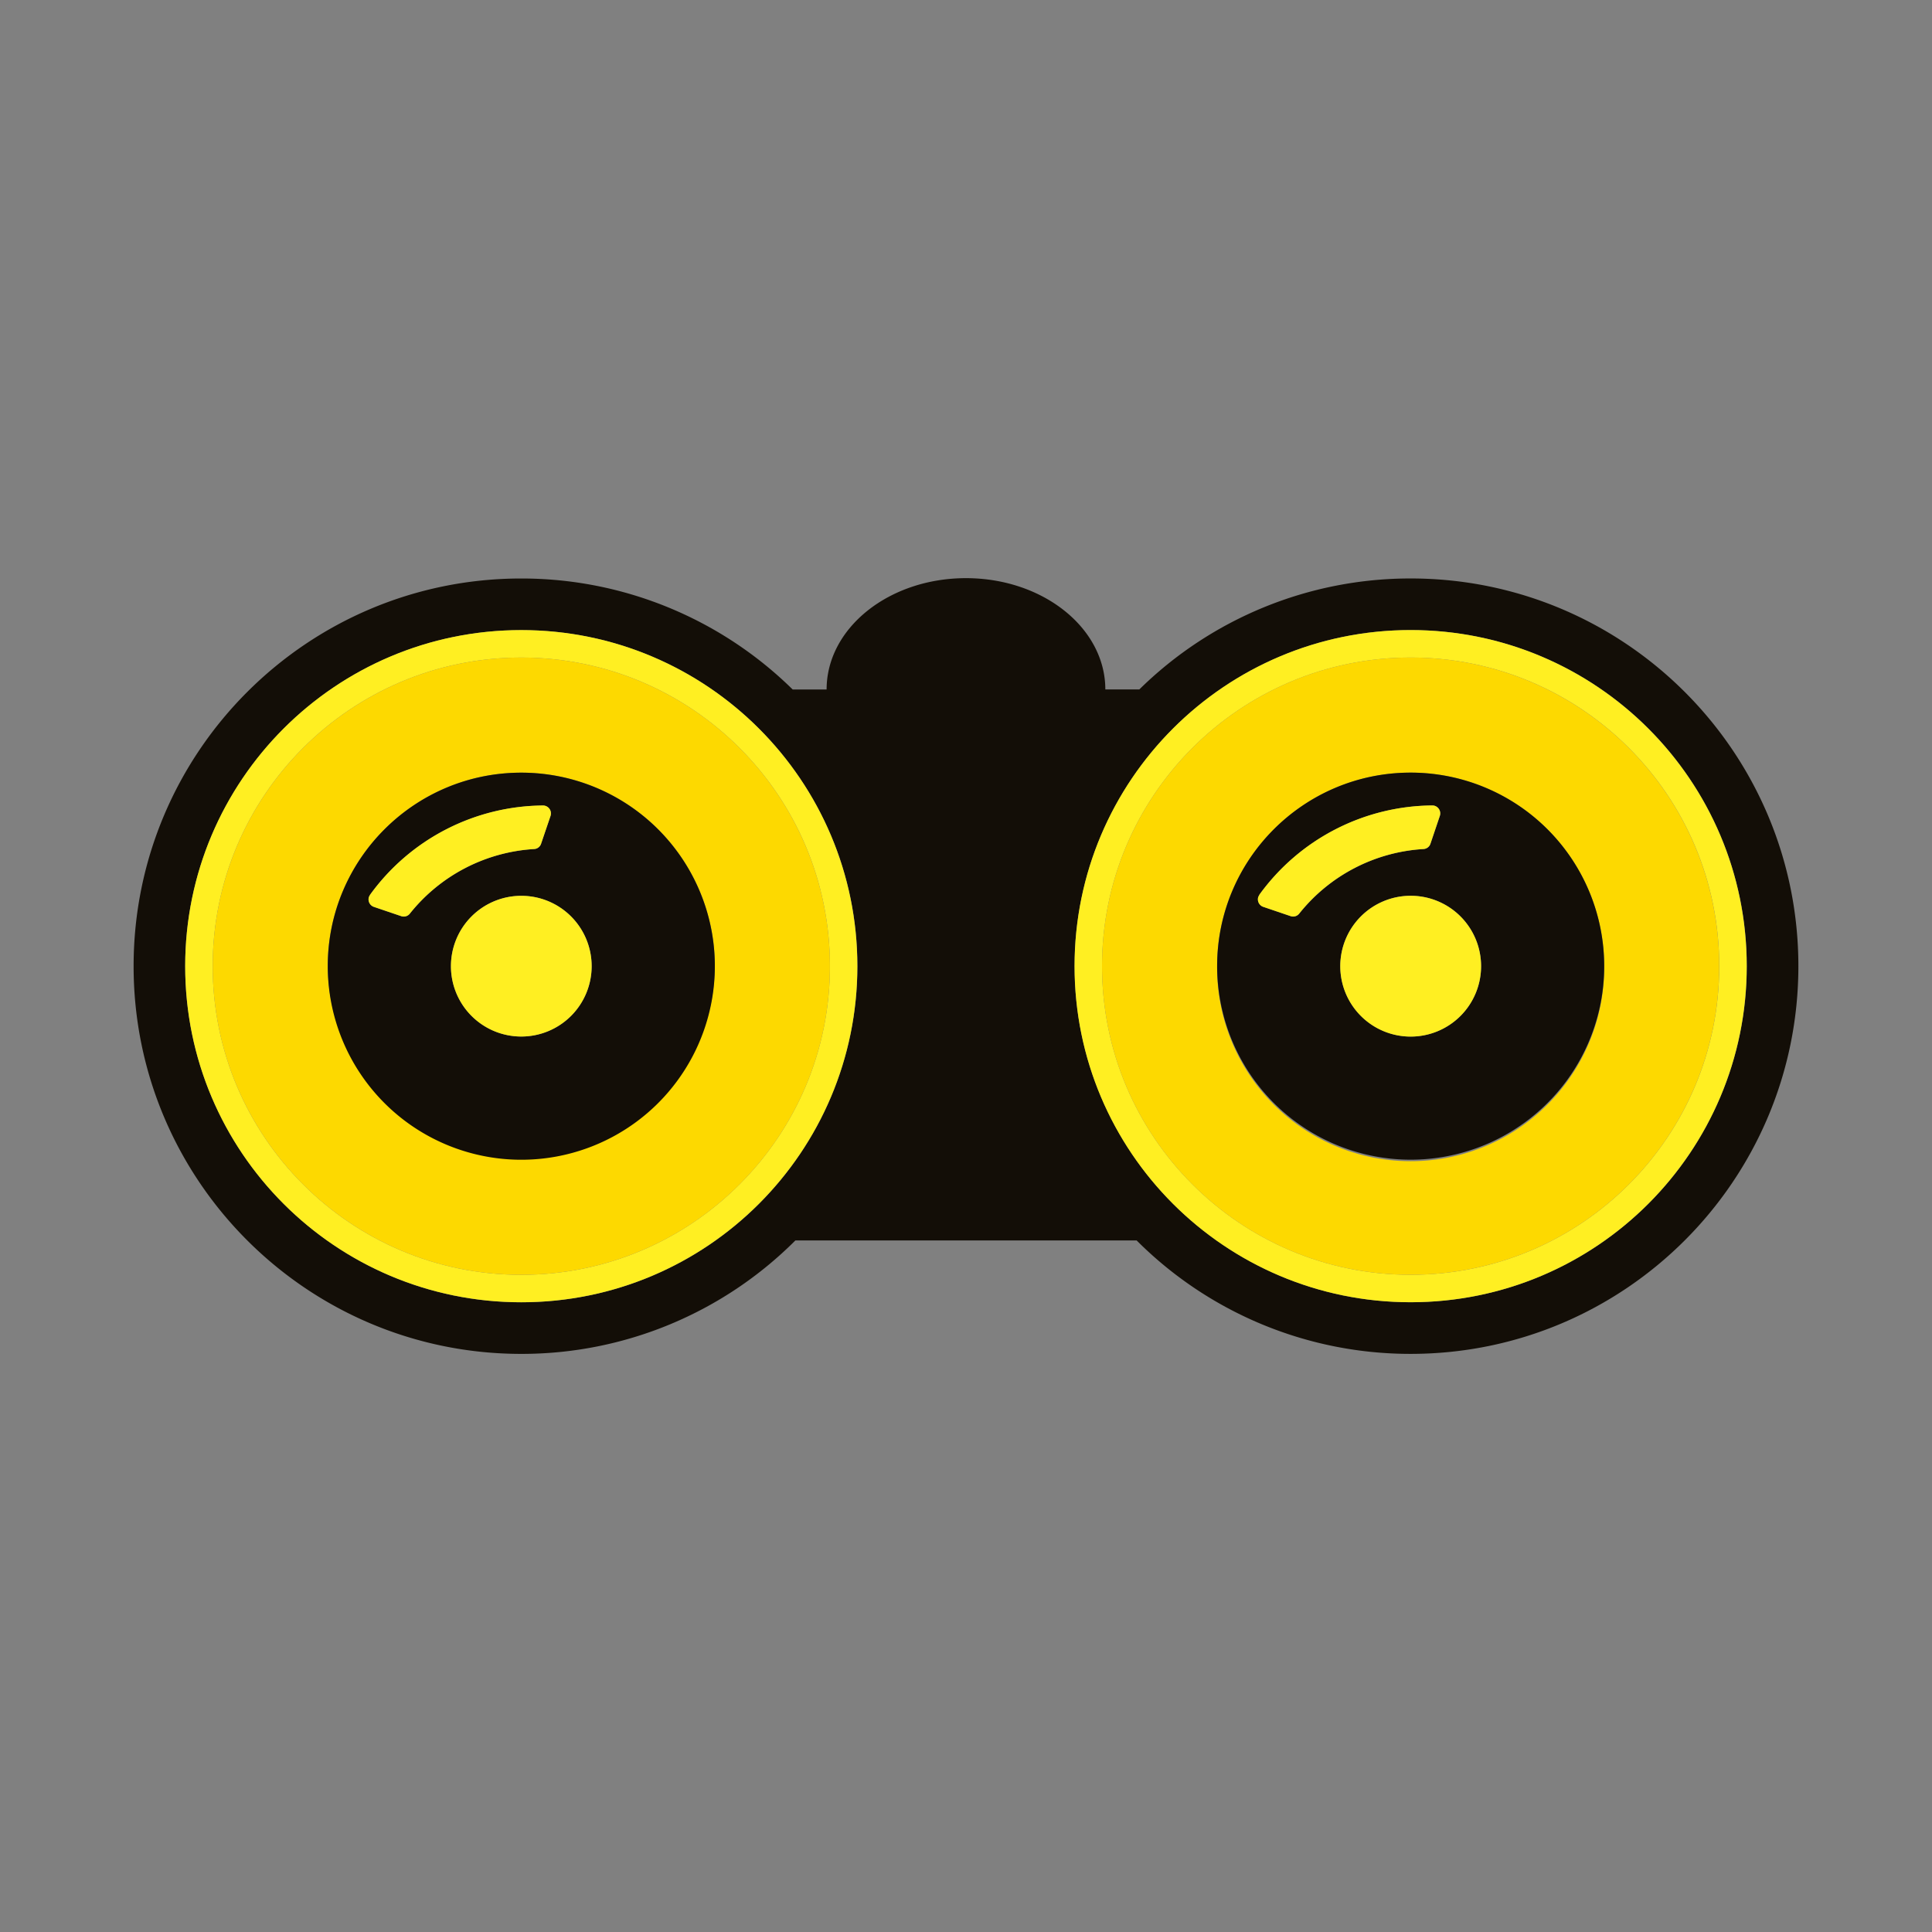
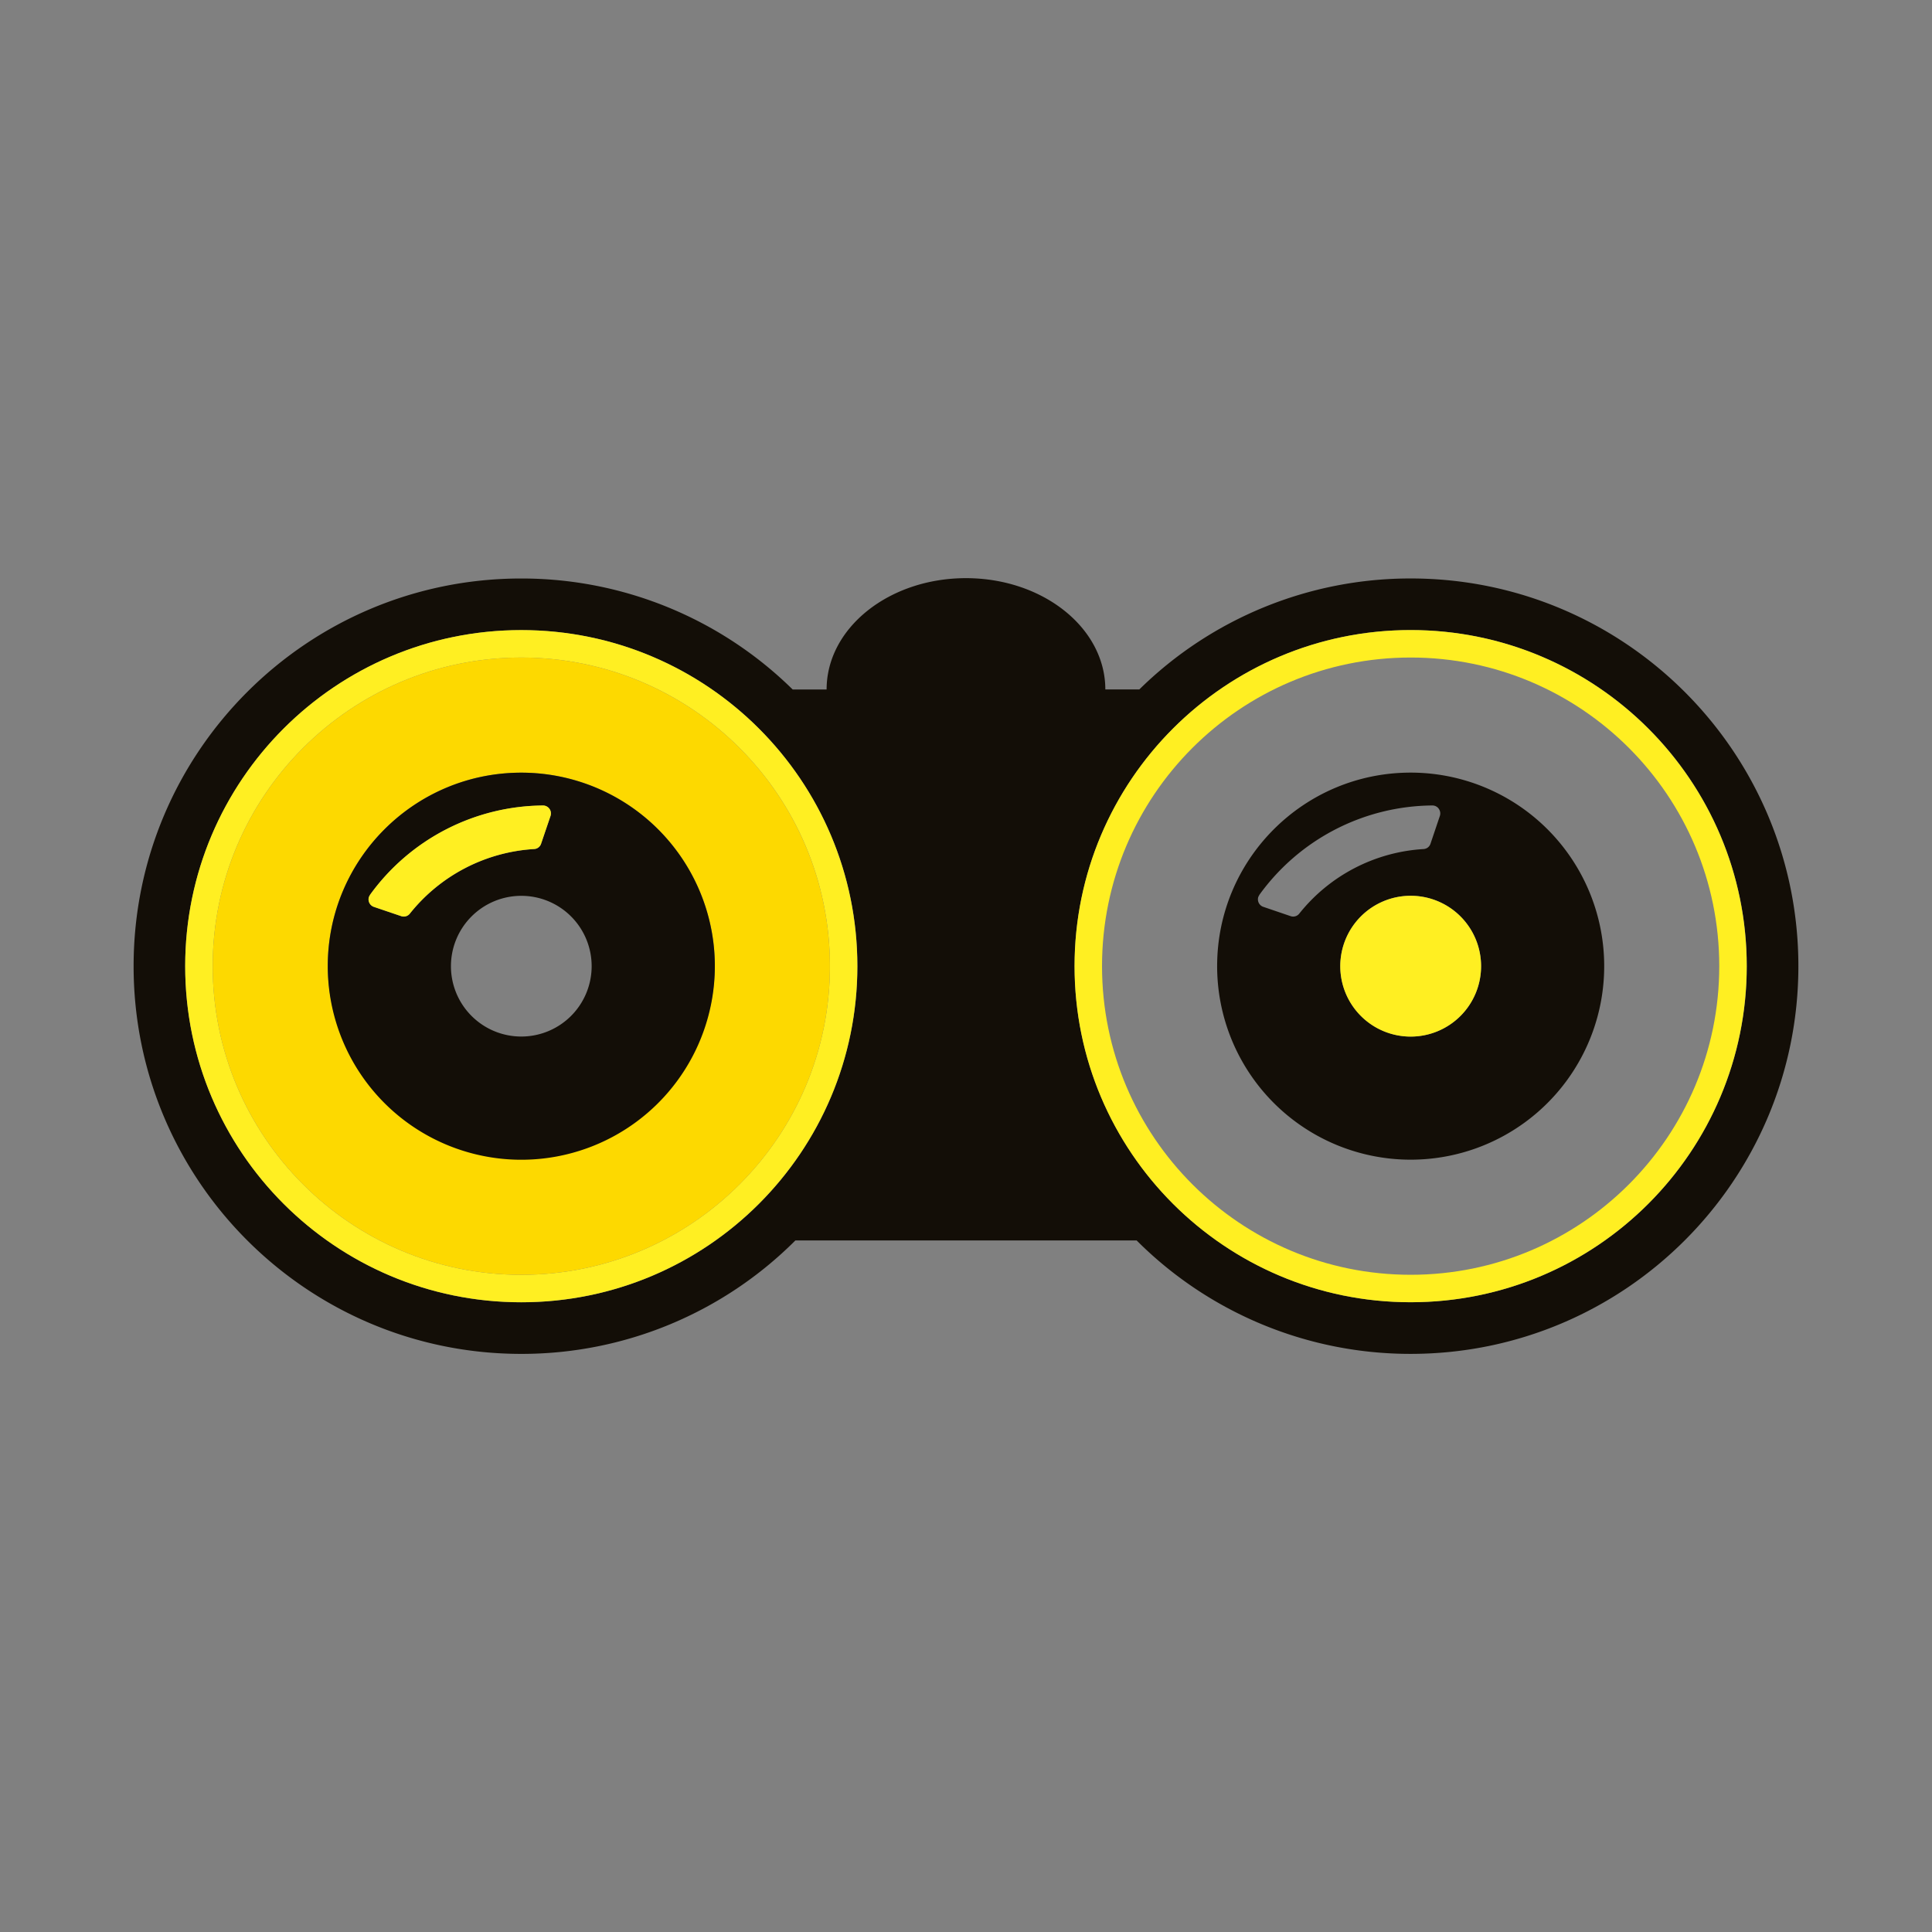
<svg xmlns="http://www.w3.org/2000/svg" id="Ebene_1" data-name="Ebene 1" viewBox="0 0 1644.09 1644.09">
  <rect x="0" y="0" width="1644.09" height="1644.09" fill="#808080" stroke="none" />
  <defs>
    <style>.cls-1{fill:none;}.cls-2{clip-path:url(#clip-path);}.cls-3{fill:#130e07;}.cls-4{fill:#ffef22;}.cls-5{fill:#fdd900;}</style>
    <clipPath id="clip-path">
      <rect class="cls-1" x="113.71" y="491.97" width="1416.68" height="660.16" />
    </clipPath>
  </defs>
  <g class="cls-2">
    <path class="cls-3" d="M1486.48,822.17c0,158-128.08,286-286,286s-286-128.06-286-286,128.06-286,286-286,286,128.07,286,286M443.63,1108.22c-158,0-286-128.05-286-286s128.07-286,286-286,286,128.05,286,286-128.08,286-286,286m525.89-521.5H940.61C940.61,534.39,887.5,492,822,492s-118.57,42.42-118.57,94.75H674.56a328.82,328.82,0,0,0-230.93-94.46C261.42,492.26,113.7,640,113.7,822.19s147.72,329.94,329.93,329.94a329.06,329.06,0,0,0,233.22-96.54H967.26a329,329,0,0,0,233.18,96.53c182.21,0,329.94-147.72,329.94-329.95s-147.73-329.91-329.94-329.91a328.84,328.84,0,0,0-230.92,94.46" />
    <path class="cls-4" d="M706.26,822.19c0,145-117.6,262.65-262.63,262.65S181,967.24,181,822.19,298.57,559.55,443.63,559.55s262.63,117.6,262.63,262.64m-548.68,0c0,158,128.07,286,286,286s286-128.06,286-286-128.08-286-286-286-286,128.07-286,286" />
    <path class="cls-5" d="M608.31,822.19a164.7,164.7,0,0,1-329.39,0c0-90.94,73.77-164.67,164.72-164.67A164.7,164.7,0,0,1,608.31,822.19m-427.32,0c0,145,117.58,262.65,262.65,262.65s262.61-117.6,262.61-262.65S588.67,559.55,443.64,559.55,181,677.15,181,822.19" />
    <path class="cls-3" d="M467.54,688.27a6.67,6.67,0,0,1,.95,6.08l-8.06,23.74a6.57,6.57,0,0,1-5.84,4.44,146.62,146.62,0,0,0-105.85,55,6.58,6.58,0,0,1-7.23,2.15l-23.34-7.92a6.74,6.74,0,0,1-4.2-8.54l.92-1.73a183.39,183.39,0,0,1,147.2-76,6.71,6.71,0,0,1,5.45,2.79m35.94,133.92a59.87,59.87,0,1,1-59.85-59.87,59.84,59.84,0,0,1,59.85,59.87m-224.56,0A164.7,164.7,0,1,0,443.63,657.52c-90.94,0-164.71,73.73-164.71,164.67" />
    <path class="cls-4" d="M314.89,761.45l-.92,1.74a6.74,6.74,0,0,0,4.2,8.53l23.34,7.92a6.57,6.57,0,0,0,7.23-2.15,146.62,146.62,0,0,1,105.85-55,6.57,6.57,0,0,0,5.84-4.44l8.06-23.75a6.76,6.76,0,0,0-6.4-8.86,183.39,183.39,0,0,0-147.2,76" />
-     <path class="cls-4" d="M383.74,822.19a59.87,59.87,0,1,0,59.88-59.87,59.87,59.87,0,0,0-59.88,59.87" />
    <path class="cls-4" d="M1463.05,822.17c0,145.07-117.57,262.64-262.6,262.64S937.8,967.24,937.8,822.17s117.58-262.63,262.65-262.63,262.6,117.58,262.6,262.63m-548.64,0c0,158,128.05,286,286,286s286-128.05,286-286-128.1-286-286-286-286,128.06-286,286" />
-     <path class="cls-5" d="M1365.11,822.17a164.69,164.69,0,1,1-329.37,0c0-90.93,73.76-164.66,164.71-164.66a164.67,164.67,0,0,1,164.66,164.66m-427.32,0c0,145.07,117.59,262.64,262.66,262.64S1463,967.24,1463,822.17s-117.56-262.63-262.59-262.63S937.79,677.12,937.79,822.17" />
    <path class="cls-3" d="M1224.35,688.26a6.66,6.66,0,0,1,.94,6.09l-8,23.73a6.6,6.6,0,0,1-5.85,4.45,146.44,146.44,0,0,0-105.84,55,6.58,6.58,0,0,1-7.22,2.12L1075,771.69a6.75,6.75,0,0,1-4.19-8.51l.93-1.75a183.36,183.36,0,0,1,147.18-76,6.73,6.73,0,0,1,5.46,2.8m36,133.91a59.91,59.91,0,1,1-59.91-59.87,59.9,59.9,0,0,1,59.91,59.87m-224.62,0a164.69,164.69,0,1,0,164.71-164.66c-91,0-164.71,73.73-164.71,164.66" />
-     <path class="cls-4" d="M1071.71,761.44l-.93,1.75a6.75,6.75,0,0,0,4.19,8.51l23.36,7.92a6.6,6.6,0,0,0,7.22-2.13,146.44,146.44,0,0,1,105.84-55,6.6,6.6,0,0,0,5.85-4.45l8-23.74a6.65,6.65,0,0,0-.94-6.08,6.73,6.73,0,0,0-5.46-2.81,183.38,183.38,0,0,0-147.18,76" />
    <path class="cls-4" d="M1140.54,822.17a59.91,59.91,0,1,0,59.91-59.87,59.91,59.91,0,0,0-59.91,59.87" />
  </g>
</svg>